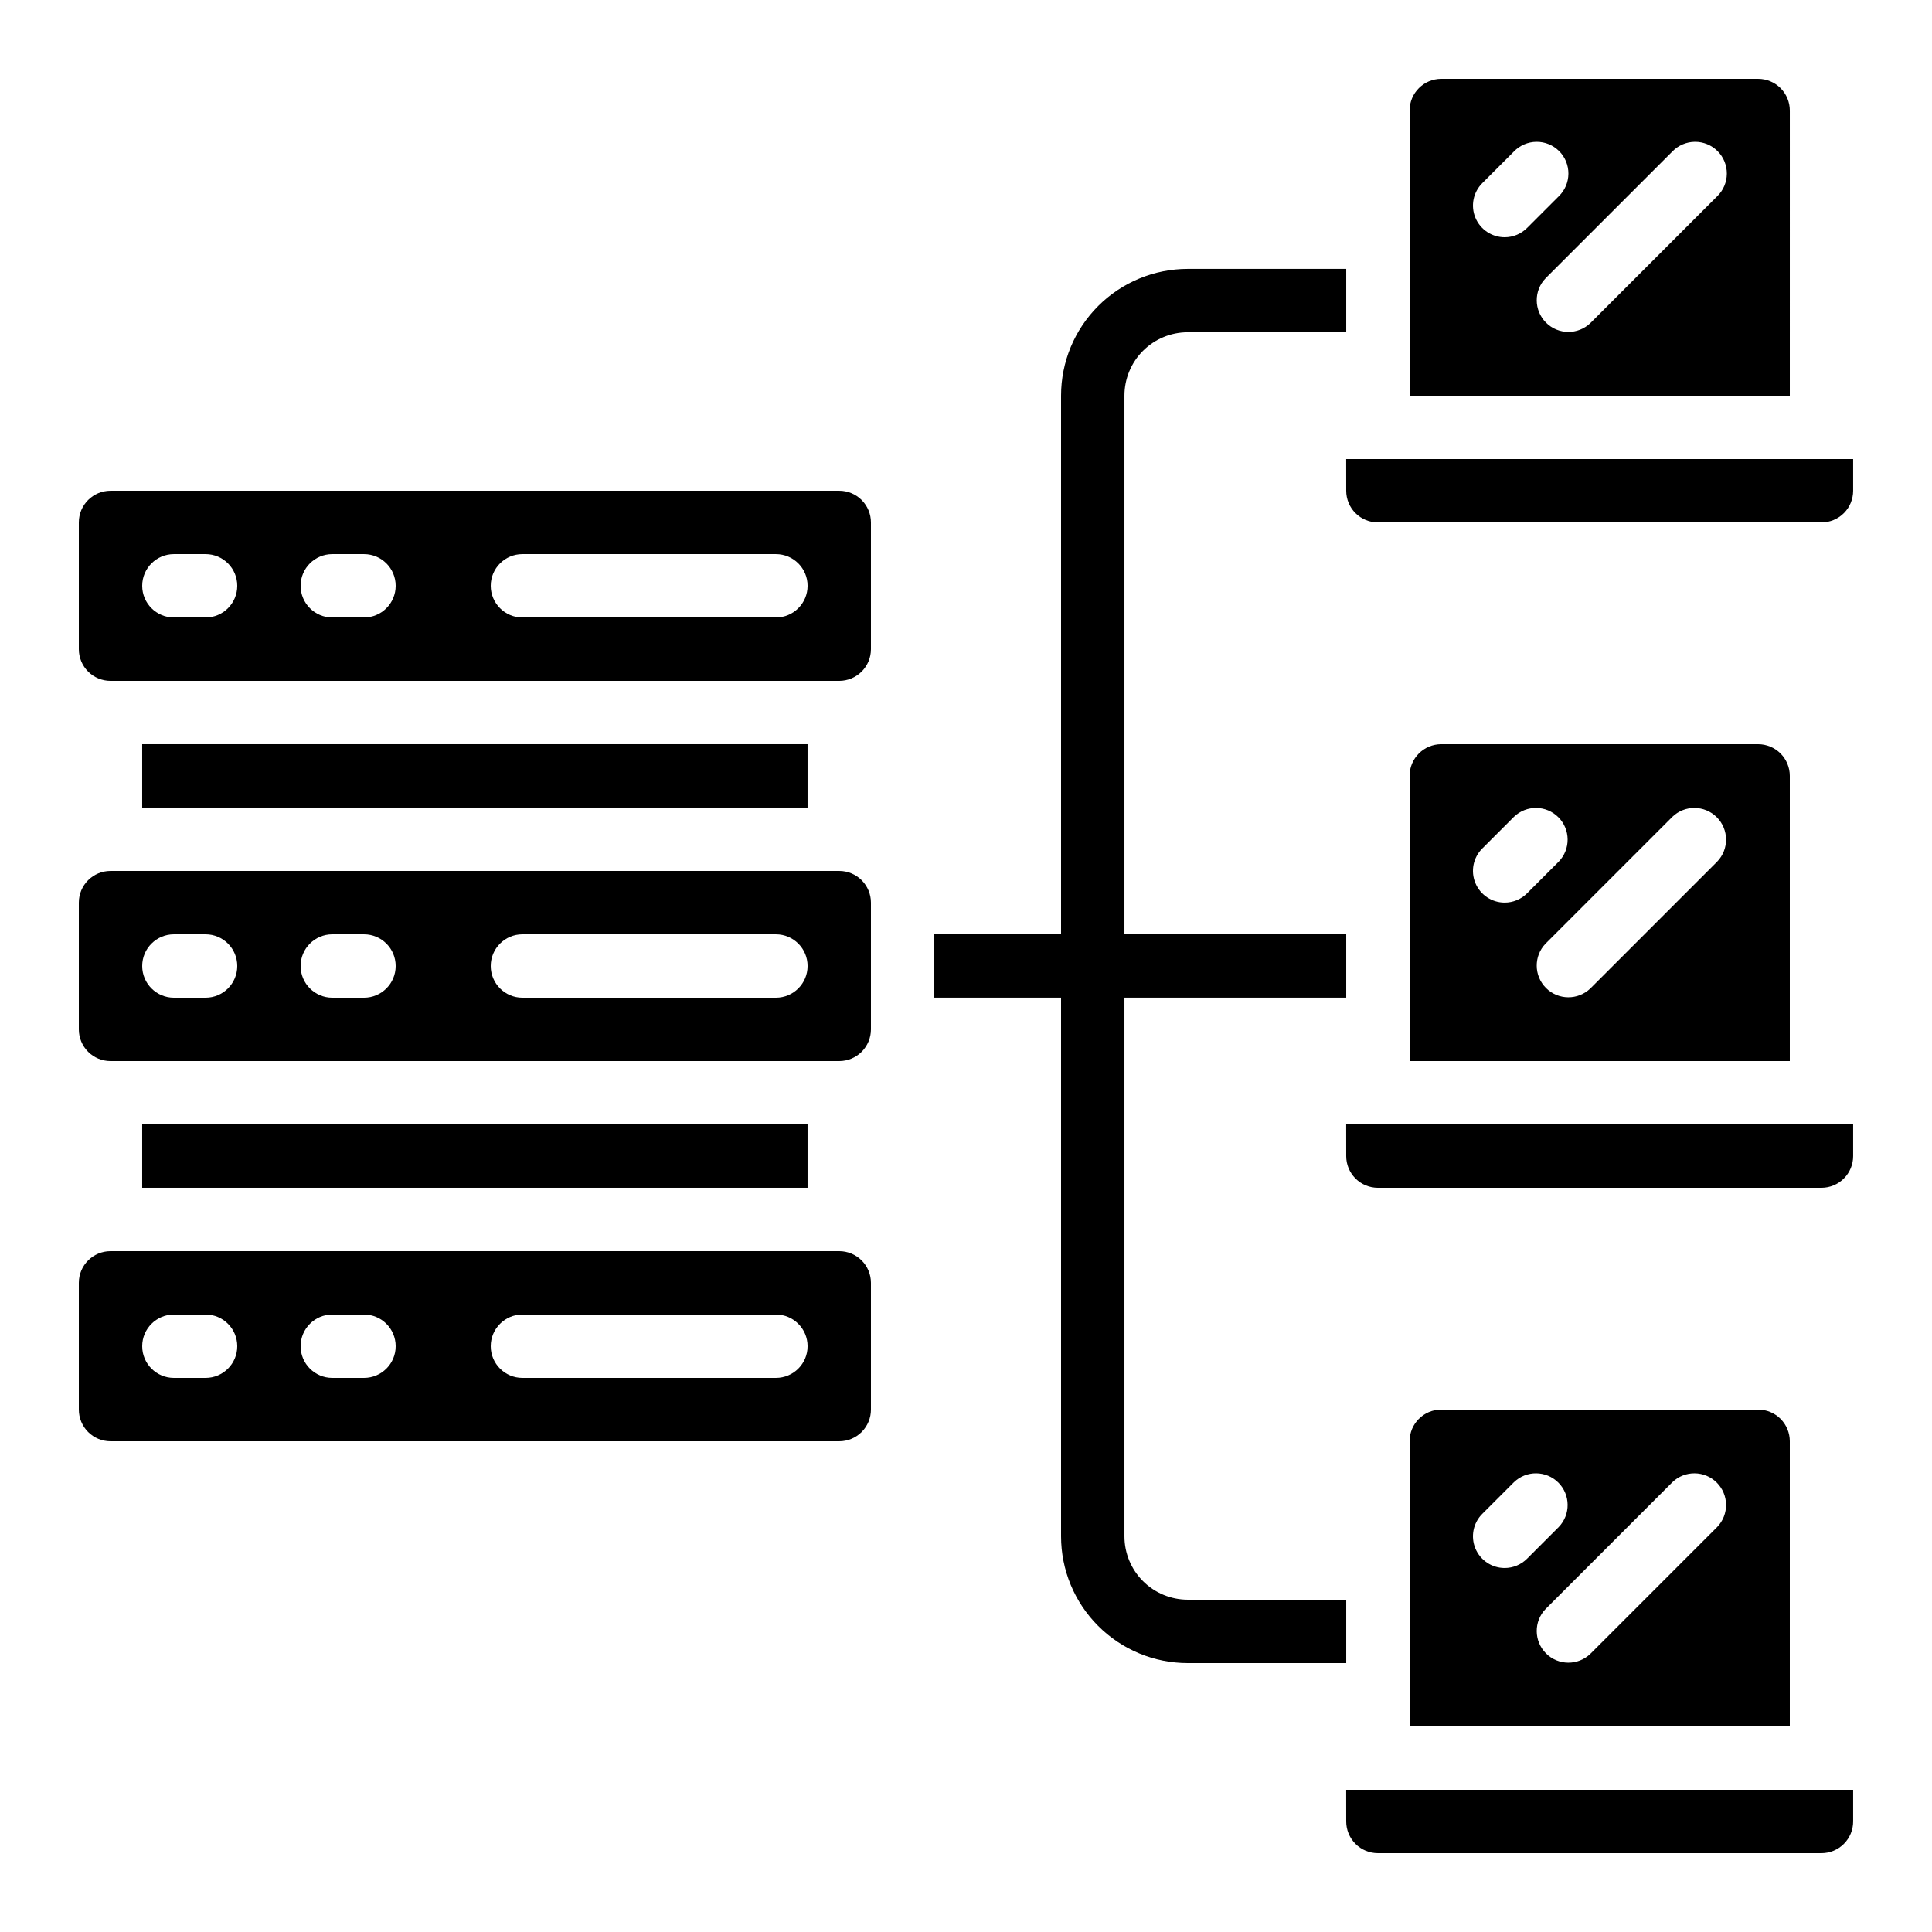
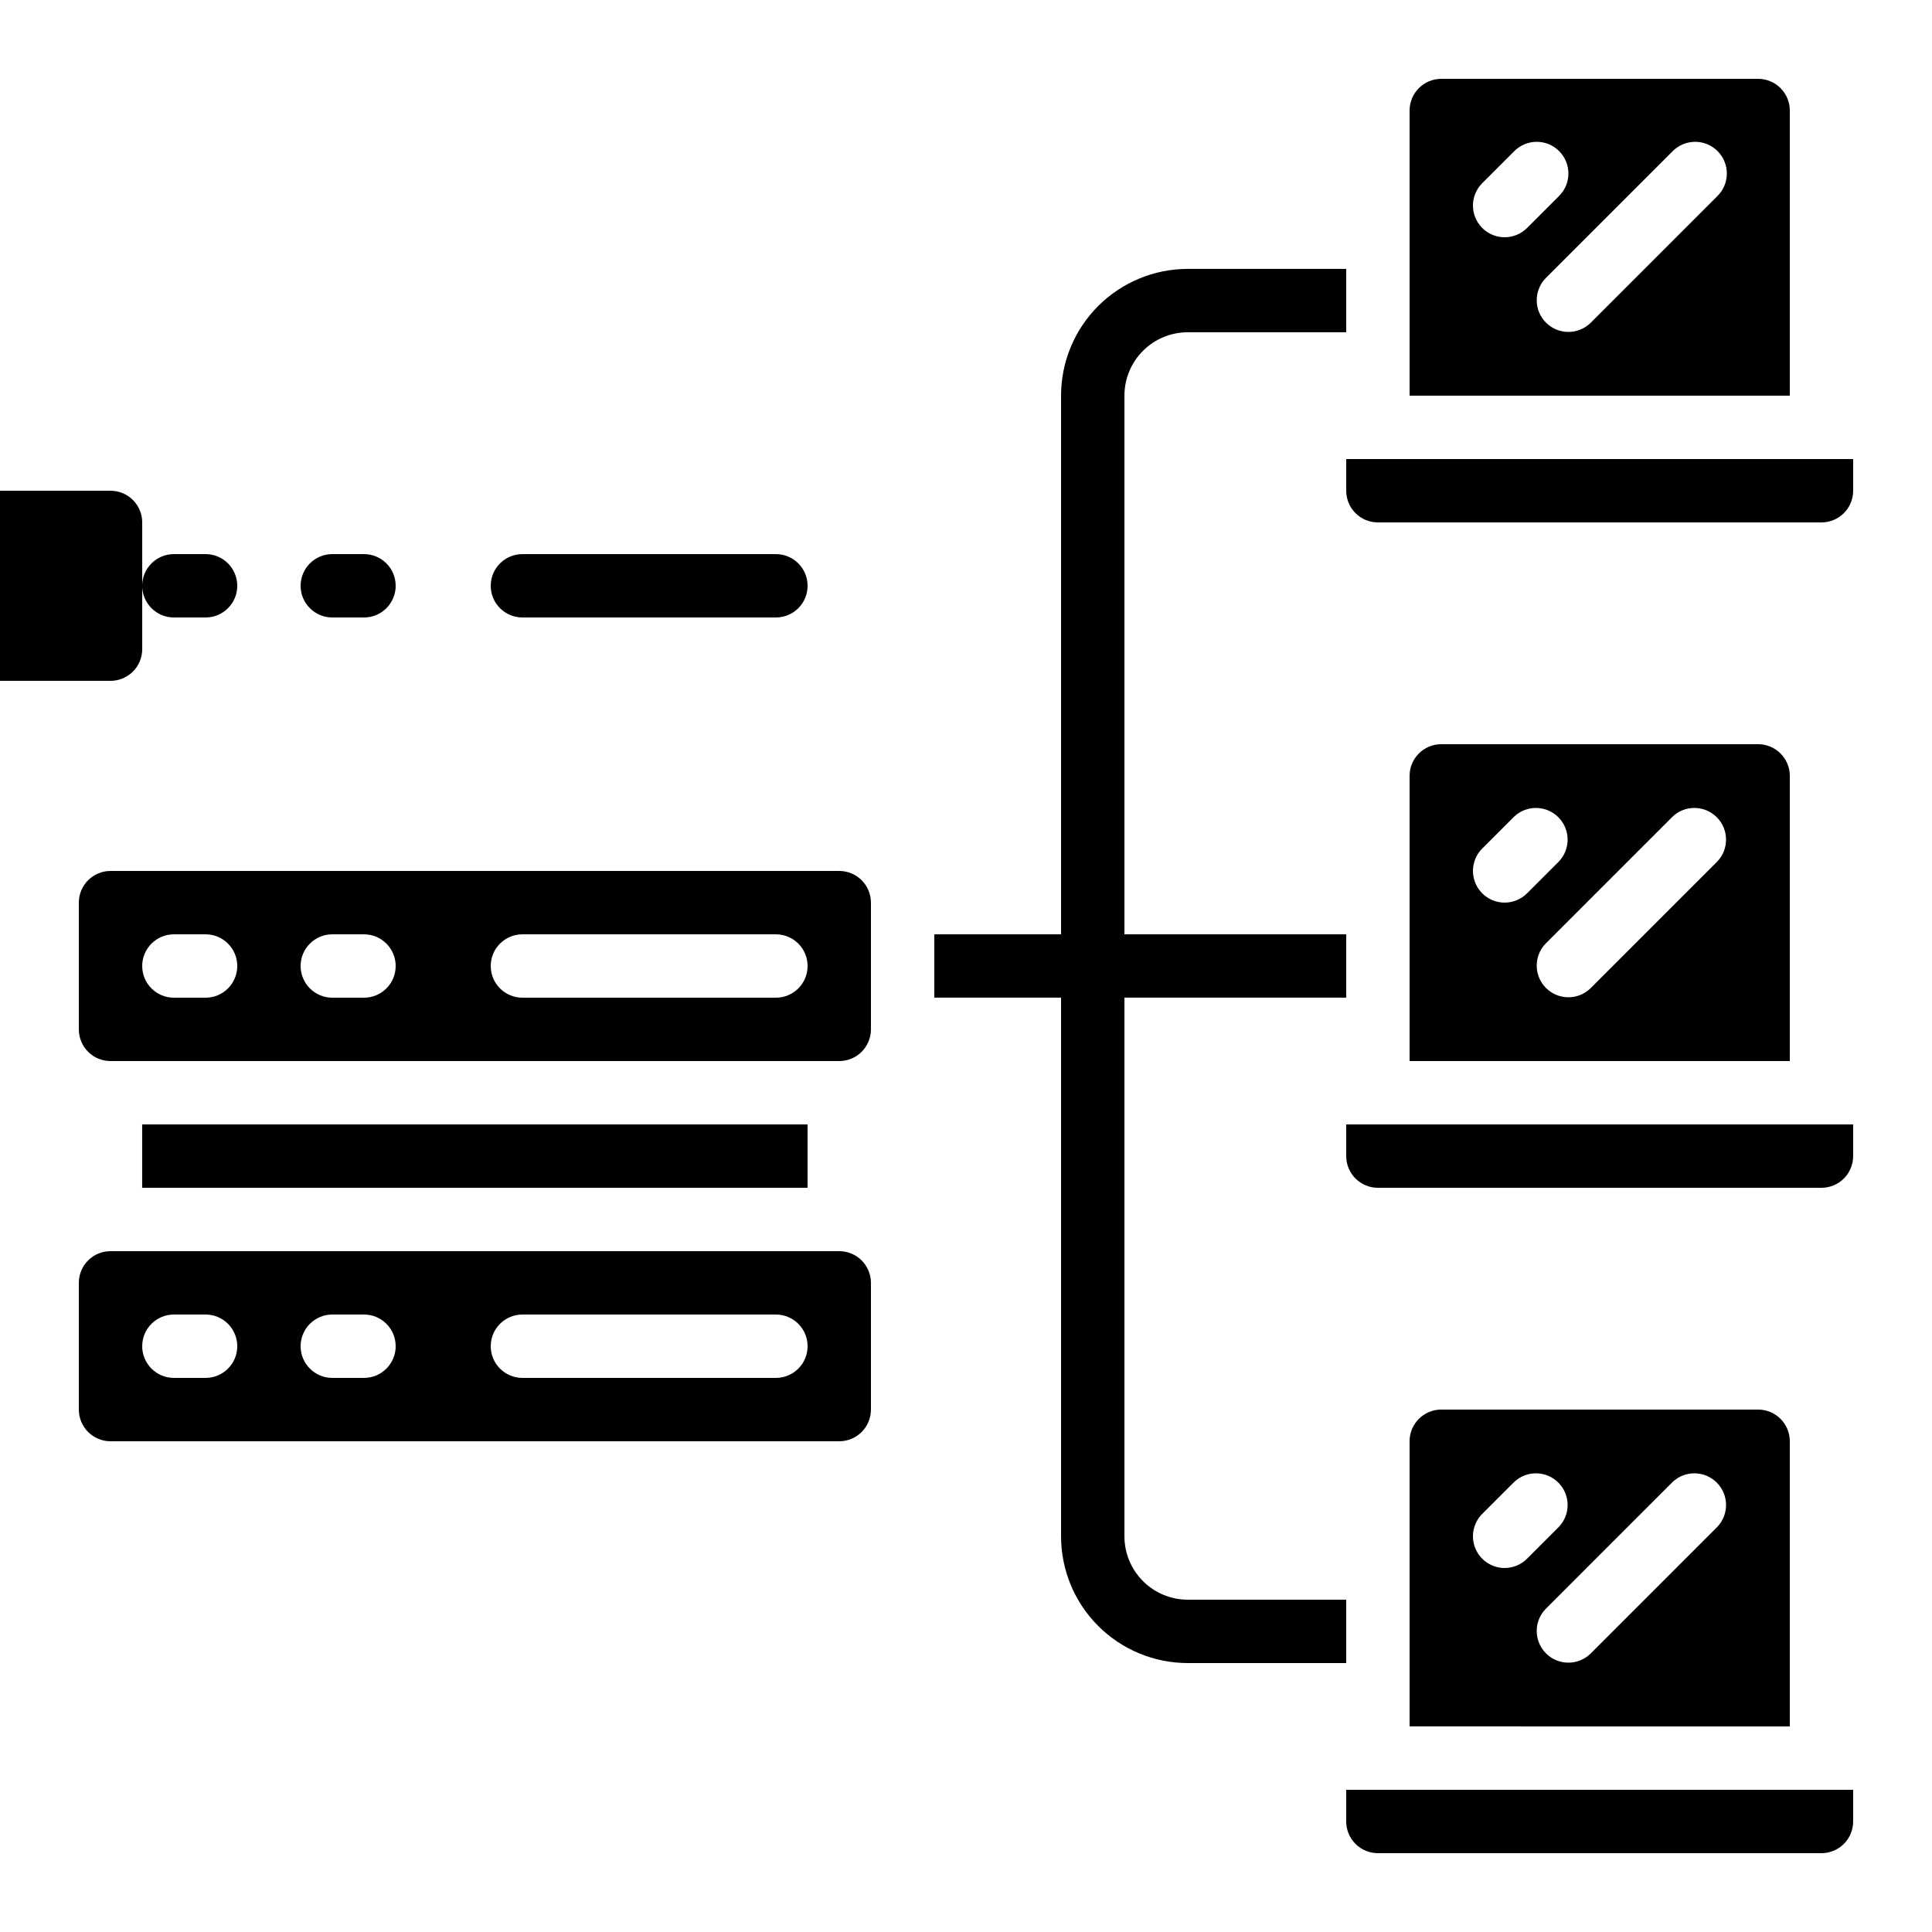
<svg xmlns="http://www.w3.org/2000/svg" fill="#000000" width="800px" height="800px" version="1.1" viewBox="144 144 512 512">
  <g>
    <path d="m609.92 517.55h-83.969c-4.637 0-8.395 3.758-8.395 8.395v75.57l100.76 0.004v-75.574c0-2.227-0.887-4.359-2.461-5.938-1.574-1.574-3.711-2.457-5.938-2.457zm-67.176 41.984h0.004c-3.398 0-6.457-2.047-7.758-5.184s-0.582-6.75 1.82-9.152l8.398-8.398-0.004 0.004c3.297-3.184 8.535-3.137 11.773 0.102 3.238 3.238 3.285 8.477 0.102 11.77l-8.398 8.398c-1.574 1.574-3.707 2.461-5.934 2.461zm56.316-10.855-33.586 33.586h0.004c-3.297 3.18-8.535 3.137-11.773-0.102-3.238-3.242-3.285-8.477-0.102-11.773l33.586-33.586c3.297-3.184 8.535-3.137 11.773 0.102 3.238 3.238 3.285 8.477 0.102 11.77z" />
    <path d="m173.29 525.95h193.12c2.227 0 4.363-0.883 5.938-2.457 1.574-1.574 2.461-3.711 2.461-5.938v-33.59c0-2.227-0.887-4.359-2.461-5.934-1.574-1.578-3.711-2.461-5.938-2.461h-193.12c-4.637 0-8.398 3.758-8.398 8.395v33.59c0 2.227 0.887 4.363 2.461 5.938 1.574 1.574 3.711 2.457 5.938 2.457zm109.16-33.586h67.176-0.004c4.637 0 8.398 3.758 8.398 8.398 0 4.637-3.762 8.395-8.398 8.395h-67.176c-4.637 0-8.395-3.758-8.395-8.395 0-4.641 3.758-8.398 8.395-8.398zm-50.383 0h8.398-0.004c4.641 0 8.398 3.758 8.398 8.398 0 4.637-3.758 8.395-8.398 8.395h-8.395c-4.637 0-8.398-3.758-8.398-8.395 0-4.641 3.762-8.398 8.398-8.398zm-41.984 0h8.398c4.637 0 8.395 3.758 8.395 8.398 0 4.637-3.758 8.395-8.395 8.395h-8.398c-4.637 0-8.398-3.758-8.398-8.395 0-4.641 3.762-8.398 8.398-8.398z" />
    <path d="m500.76 450.38c0 2.227 0.883 4.363 2.457 5.938 1.574 1.574 3.711 2.461 5.938 2.461h117.55c2.231 0 4.363-0.887 5.938-2.461 1.578-1.574 2.461-3.711 2.461-5.938v-8.395h-134.35z" />
    <path d="m181.68 441.98h176.33v16.793h-176.33z" />
    <path d="m500.76 626.71c0 2.231 0.883 4.363 2.457 5.938 1.574 1.578 3.711 2.461 5.938 2.461h117.55c2.231 0 4.363-0.883 5.938-2.461 1.578-1.574 2.461-3.707 2.461-5.938v-8.395h-134.35z" />
    <path d="m609.92 341.22h-83.969c-4.637 0-8.395 3.758-8.395 8.395v75.57h100.76v-75.57c0-2.227-0.887-4.363-2.461-5.938-1.574-1.574-3.711-2.457-5.938-2.457zm-67.176 41.984 0.004-0.004c-3.398 0-6.457-2.043-7.758-5.184-1.301-3.137-0.582-6.746 1.82-9.148l8.398-8.398-0.004 0.004c3.297-3.184 8.535-3.137 11.773 0.102 3.238 3.238 3.285 8.477 0.102 11.77l-8.398 8.398c-1.574 1.574-3.707 2.457-5.934 2.457zm56.316-10.855-33.586 33.586 0.004-0.004c-3.297 3.184-8.535 3.137-11.773-0.102s-3.285-8.477-0.102-11.77l33.586-33.586c3.297-3.184 8.535-3.137 11.773 0.102 3.238 3.238 3.285 8.477 0.102 11.77z" />
-     <path d="m173.29 324.43h193.12c2.227 0 4.363-0.883 5.938-2.457 1.574-1.574 2.461-3.711 2.461-5.938v-33.59c0-2.227-0.887-4.359-2.461-5.938-1.574-1.574-3.711-2.457-5.938-2.457h-193.12c-4.637 0-8.398 3.758-8.398 8.395v33.59c0 2.227 0.887 4.363 2.461 5.938 1.574 1.574 3.711 2.457 5.938 2.457zm109.16-33.586h67.176-0.004c4.637 0 8.398 3.758 8.398 8.398 0 4.637-3.762 8.395-8.398 8.395h-67.176c-4.637 0-8.395-3.758-8.395-8.395 0-4.641 3.758-8.398 8.395-8.398zm-50.383 0h8.398-0.004c4.641 0 8.398 3.758 8.398 8.398 0 4.637-3.758 8.395-8.398 8.395h-8.395c-4.637 0-8.398-3.758-8.398-8.395 0-4.641 3.762-8.398 8.398-8.398zm-41.984 0h8.398c4.637 0 8.395 3.758 8.395 8.398 0 4.637-3.758 8.395-8.395 8.395h-8.398c-4.637 0-8.398-3.758-8.398-8.395 0-4.641 3.762-8.398 8.398-8.398z" />
+     <path d="m173.29 324.43c2.227 0 4.363-0.883 5.938-2.457 1.574-1.574 2.461-3.711 2.461-5.938v-33.59c0-2.227-0.887-4.359-2.461-5.938-1.574-1.574-3.711-2.457-5.938-2.457h-193.12c-4.637 0-8.398 3.758-8.398 8.395v33.59c0 2.227 0.887 4.363 2.461 5.938 1.574 1.574 3.711 2.457 5.938 2.457zm109.16-33.586h67.176-0.004c4.637 0 8.398 3.758 8.398 8.398 0 4.637-3.762 8.395-8.398 8.395h-67.176c-4.637 0-8.395-3.758-8.395-8.395 0-4.641 3.758-8.398 8.395-8.398zm-50.383 0h8.398-0.004c4.641 0 8.398 3.758 8.398 8.398 0 4.637-3.758 8.395-8.398 8.395h-8.395c-4.637 0-8.398-3.758-8.398-8.395 0-4.641 3.762-8.398 8.398-8.398zm-41.984 0h8.398c4.637 0 8.395 3.758 8.395 8.398 0 4.637-3.758 8.395-8.395 8.395h-8.398c-4.637 0-8.398-3.758-8.398-8.395 0-4.641 3.762-8.398 8.398-8.398z" />
    <path d="m618.32 173.29c0-2.227-0.887-4.363-2.461-5.938-1.574-1.574-3.711-2.461-5.938-2.461h-83.969c-4.637 0-8.395 3.762-8.395 8.398v75.57h100.76zm-75.57 33.586c-3.398 0-6.457-2.047-7.758-5.184s-0.582-6.746 1.82-9.148l8.398-8.398h-0.004c1.566-1.621 3.715-2.543 5.969-2.562 2.25-0.02 4.418 0.867 6.012 2.461 1.59 1.59 2.477 3.758 2.457 6.008-0.02 2.254-0.941 4.402-2.562 5.969l-8.398 8.398v-0.004c-1.574 1.574-3.707 2.461-5.934 2.461zm56.316-10.855-33.586 33.586c-3.297 3.184-8.535 3.137-11.773-0.102s-3.285-8.477-0.102-11.77l33.586-33.586v-0.004c1.566-1.621 3.715-2.543 5.969-2.562 2.25-0.02 4.418 0.867 6.012 2.461 1.59 1.59 2.477 3.758 2.457 6.008-0.02 2.254-0.941 4.402-2.562 5.969z" />
    <path d="m500.76 274.05c0 2.227 0.883 4.363 2.457 5.938s3.711 2.457 5.938 2.457h117.55c2.231 0 4.363-0.883 5.938-2.457 1.578-1.574 2.461-3.711 2.461-5.938v-8.398h-134.35z" />
    <path d="m173.29 425.19h193.12c2.227 0 4.363-0.883 5.938-2.457 1.574-1.574 2.461-3.711 2.461-5.938v-33.59c0-2.227-0.887-4.359-2.461-5.938-1.574-1.574-3.711-2.457-5.938-2.457h-193.12c-4.637 0-8.398 3.758-8.398 8.395v33.59c0 2.227 0.887 4.363 2.461 5.938 1.574 1.574 3.711 2.457 5.938 2.457zm109.16-33.586h67.176-0.004c4.637 0 8.398 3.758 8.398 8.398 0 4.637-3.762 8.395-8.398 8.395h-67.176c-4.637 0-8.395-3.758-8.395-8.395 0-4.641 3.758-8.398 8.395-8.398zm-50.383 0h8.398-0.004c4.641 0 8.398 3.758 8.398 8.398 0 4.637-3.758 8.395-8.398 8.395h-8.395c-4.637 0-8.398-3.758-8.398-8.395 0-4.641 3.762-8.398 8.398-8.398zm-41.984 0h8.398c4.637 0 8.395 3.758 8.395 8.398 0 4.637-3.758 8.395-8.395 8.395h-8.398c-4.637 0-8.398-3.758-8.398-8.395 0-4.641 3.762-8.398 8.398-8.398z" />
-     <path d="m181.68 341.22h176.33v16.793h-176.33z" />
    <path d="m425.19 551.14c0 8.91 3.539 17.453 9.84 23.75 6.297 6.301 14.84 9.84 23.75 9.84h41.984v-16.797h-41.984c-4.453 0-8.727-1.77-11.875-4.918-3.148-3.148-4.918-7.422-4.918-11.875v-142.75h58.777v-16.793h-58.777v-142.75c0-4.453 1.77-8.727 4.918-11.875 3.148-3.148 7.422-4.918 11.875-4.918h41.984v-16.793h-41.984c-8.91 0-17.453 3.539-23.75 9.836-6.301 6.301-9.84 14.844-9.84 23.75v142.75h-33.586v16.793h33.586z" />
  </g>
</svg>